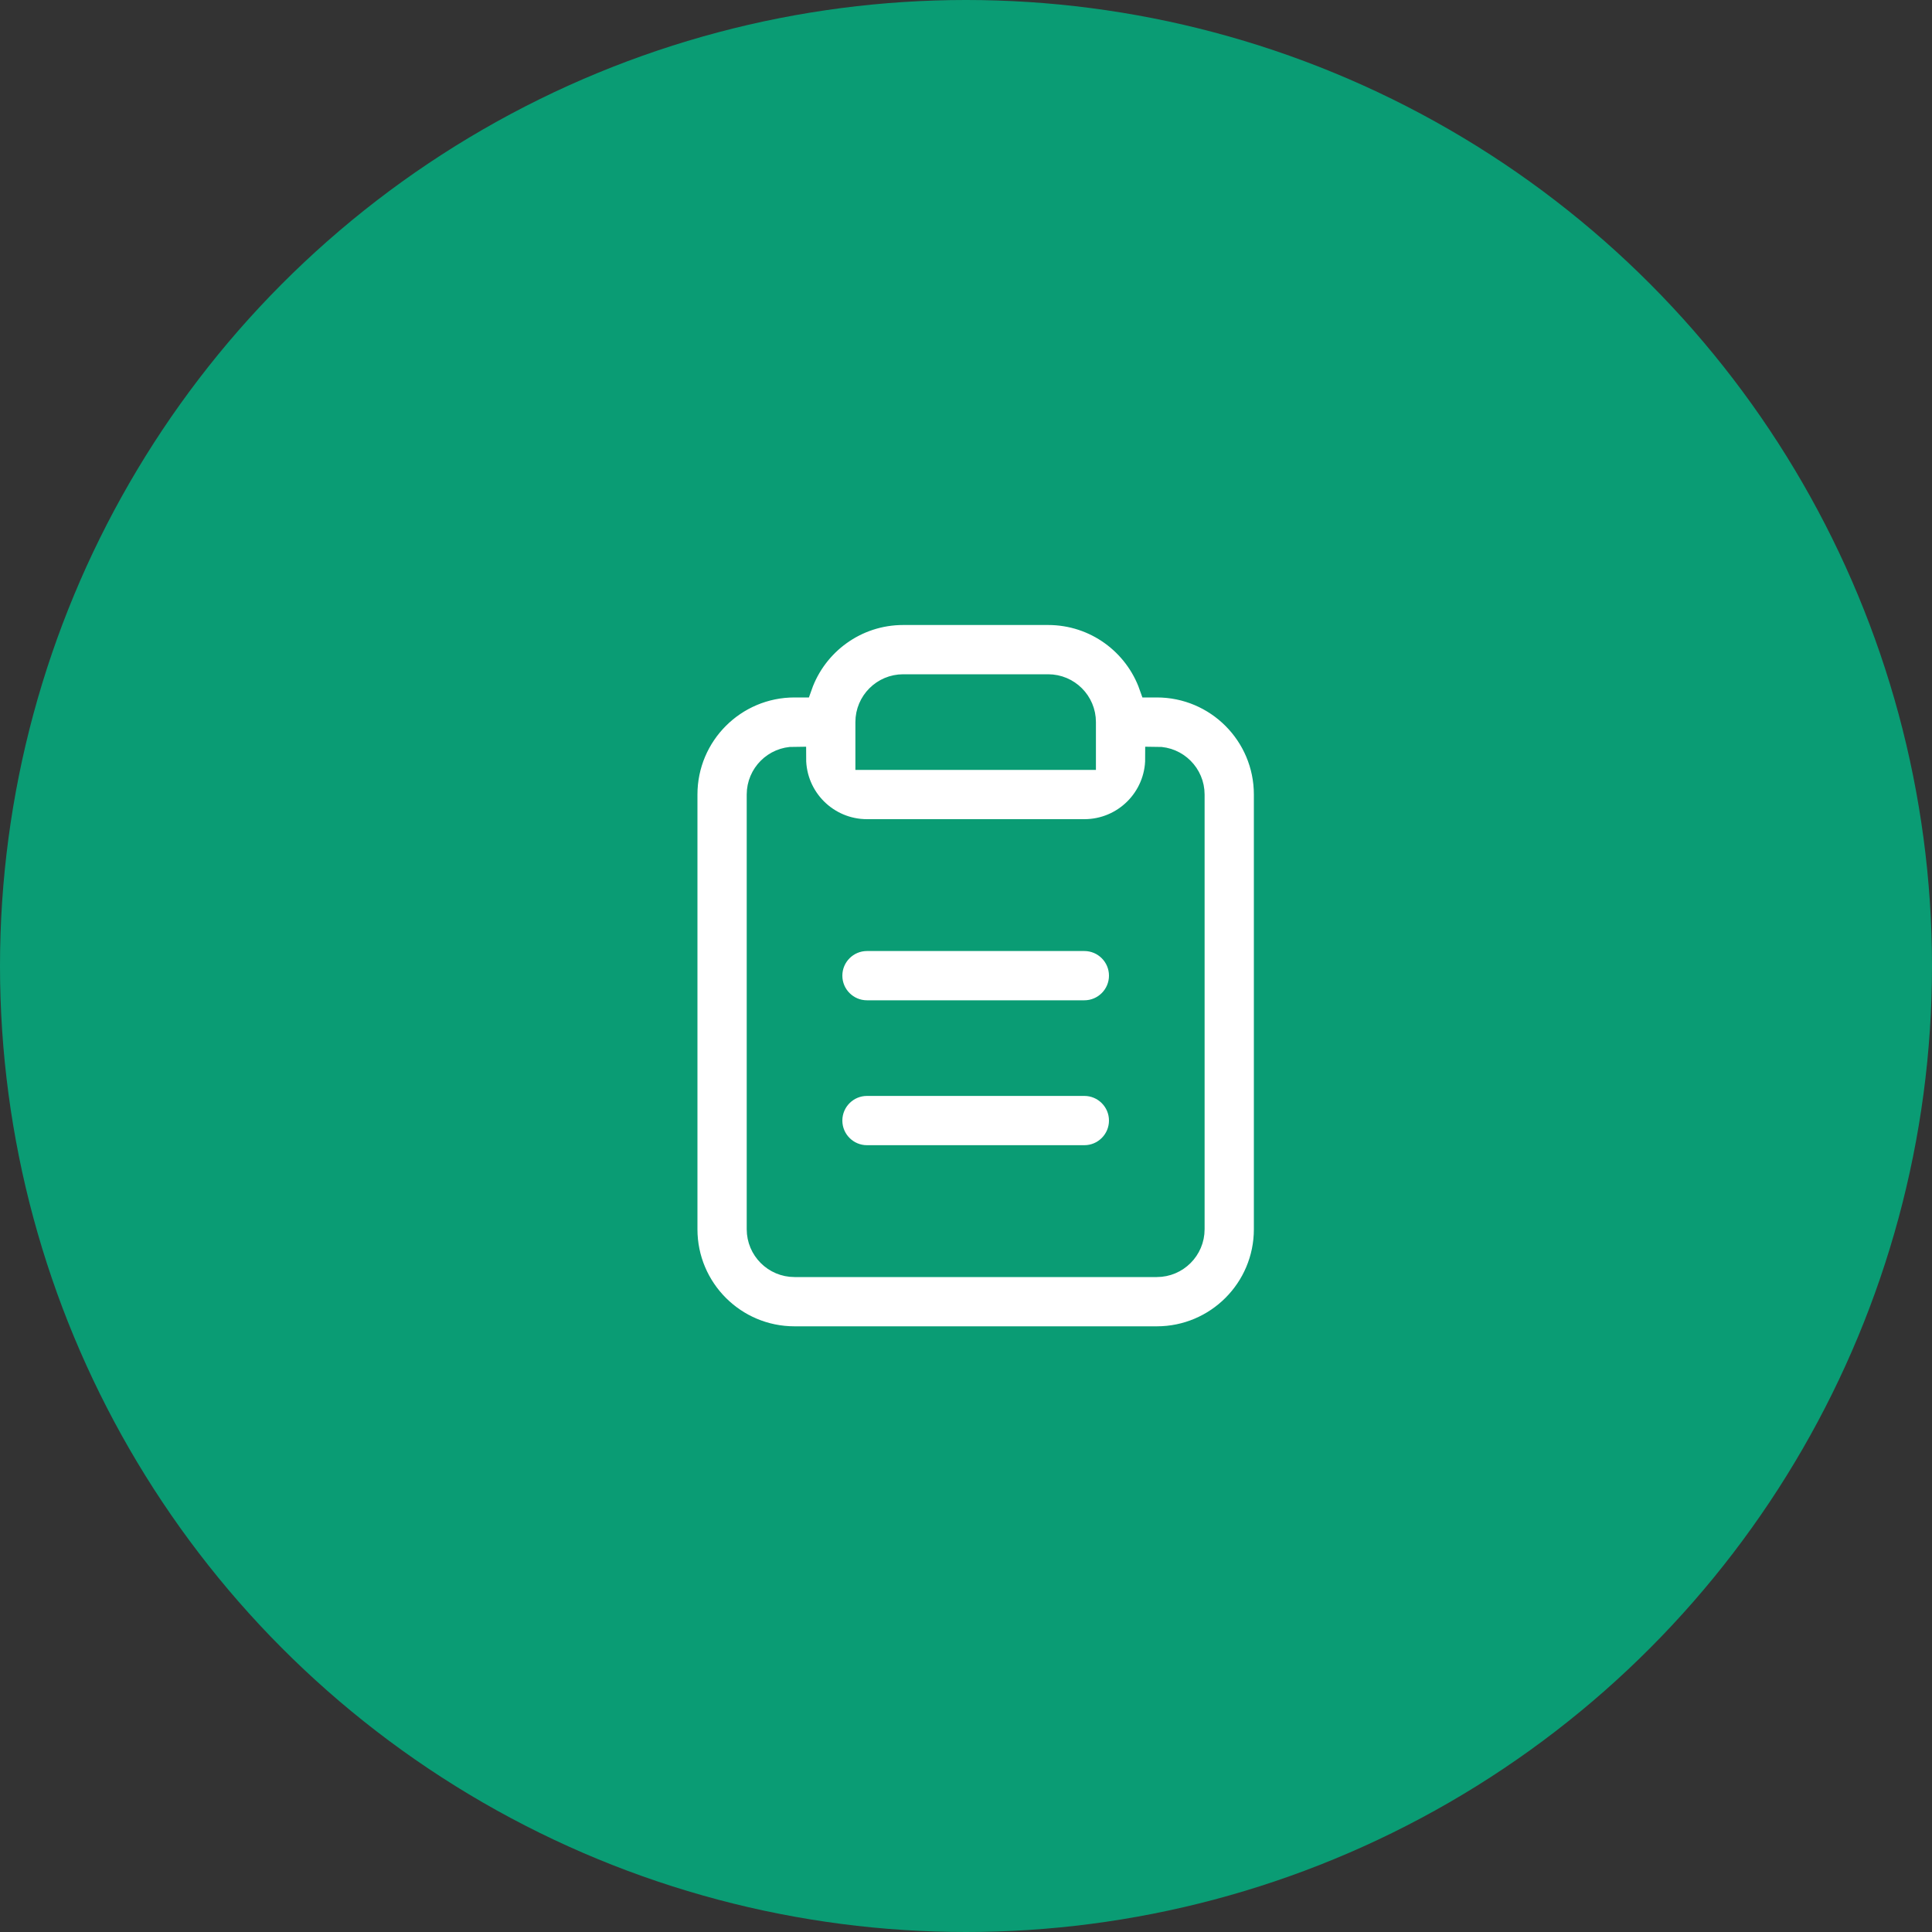
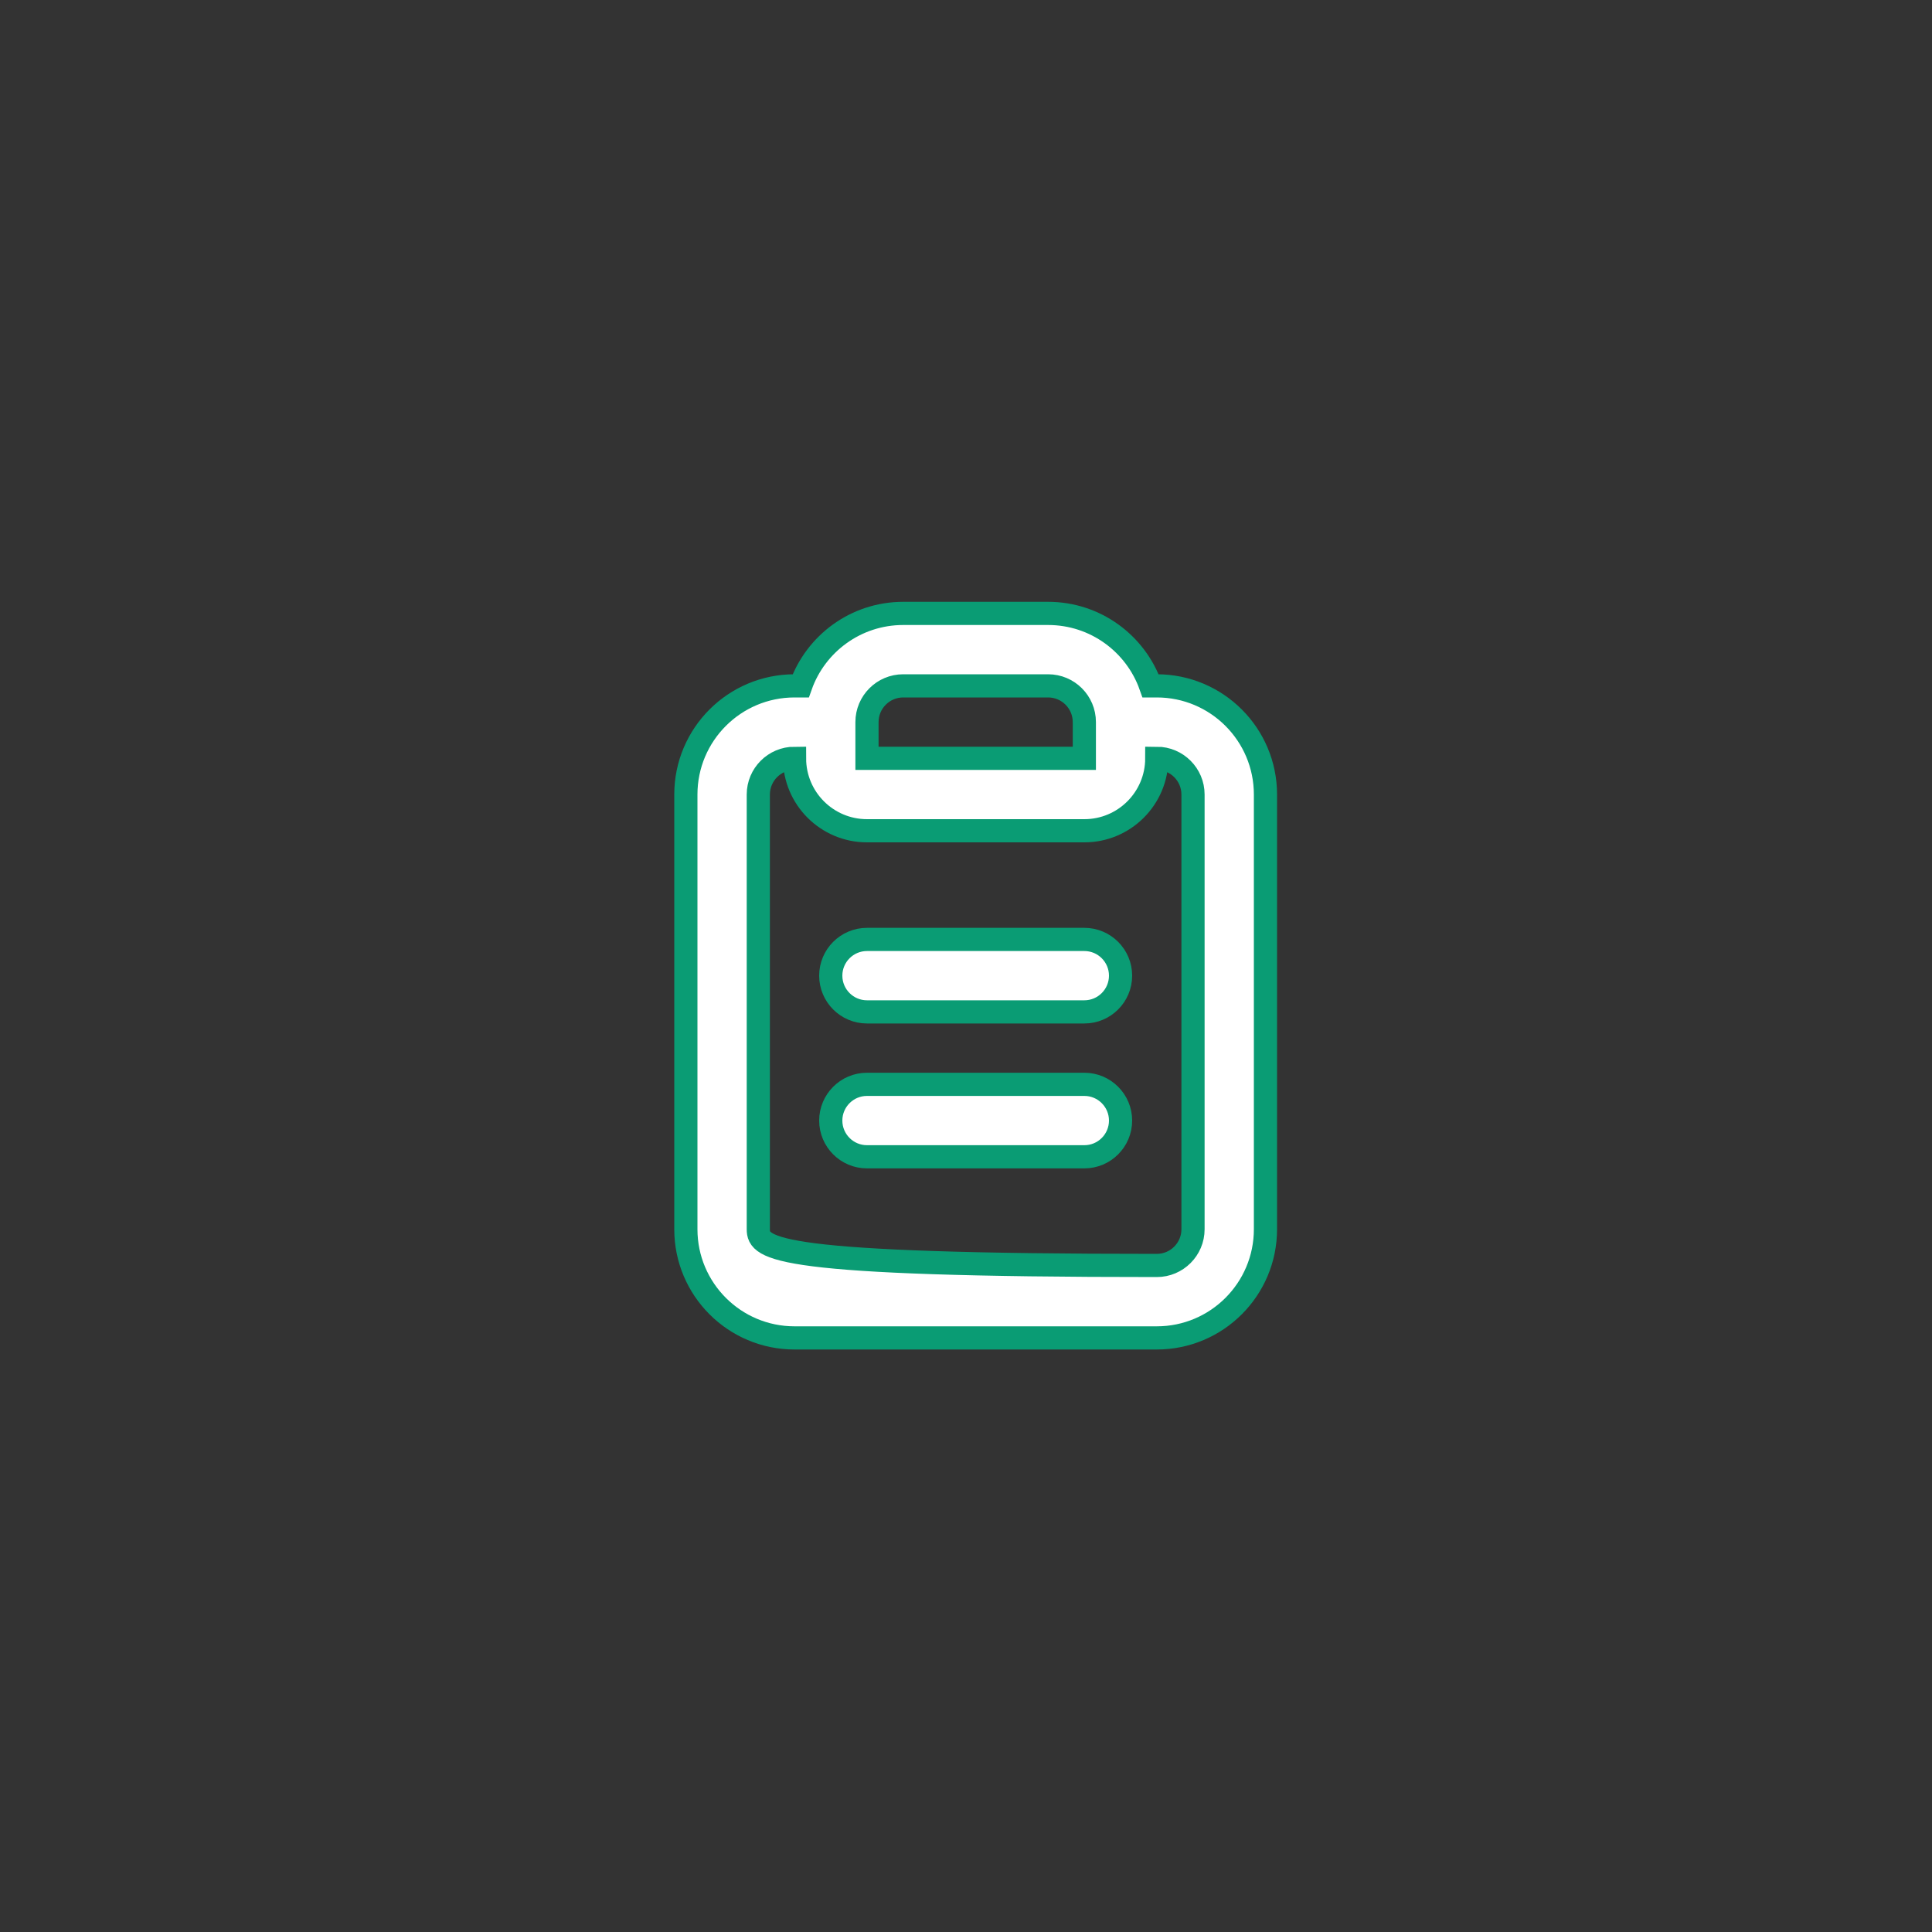
<svg xmlns="http://www.w3.org/2000/svg" width="100" height="100" viewBox="0 0 100 100" fill="none">
  <rect x="0" y="0" width="100" height="100" fill="#333333" stroke="none" />
-   <circle cx="50" cy="50" r="50" fill="#0A9C74" />
-   <path fill-rule="evenodd" clip-rule="evenodd" d="M56.125 43C58.196 43 59.875 41.321 59.875 39.25C60.91 39.25 61.75 40.09 61.75 41.125V63.625C61.75 64.66 60.91 65.5 59.875 65.5H41.125C40.09 65.5 39.25 64.66 39.25 63.625V41.125C39.25 40.09 40.09 39.25 41.125 39.25C41.125 41.321 42.804 43 44.875 43H56.125ZM41.445 35.5C42.217 33.315 44.301 31.75 46.75 31.75H54.25C56.699 31.75 58.783 33.315 59.555 35.5H59.875C62.982 35.5 65.5 38.018 65.5 41.125V63.625C65.5 66.732 62.982 69.25 59.875 69.25H41.125C38.018 69.25 35.5 66.732 35.5 63.625V41.125C35.5 38.018 38.018 35.5 41.125 35.5H41.445ZM44.875 39.25H46.75H48.625H52.375H54.25H56.125V37.375C56.125 36.34 55.285 35.5 54.25 35.5H46.75C45.715 35.5 44.875 36.34 44.875 37.375V39.25ZM43 50.5C43 49.465 43.84 48.625 44.875 48.625H56.125C57.16 48.625 58 49.465 58 50.5C58 51.535 57.16 52.375 56.125 52.375H44.875C43.84 52.375 43 51.535 43 50.5ZM44.875 56.125C43.84 56.125 43 56.965 43 58C43 59.035 43.84 59.875 44.875 59.875H56.125C57.16 59.875 58 59.035 58 58C58 56.965 57.16 56.125 56.125 56.125H44.875Z" fill="white" stroke="#0A9C74" stroke-width="1.2" stroke-linecap="round" />
+   <path fill-rule="evenodd" clip-rule="evenodd" d="M56.125 43C58.196 43 59.875 41.321 59.875 39.25C60.91 39.25 61.75 40.09 61.75 41.125V63.625C61.75 64.66 60.91 65.5 59.875 65.5C40.09 65.5 39.25 64.66 39.25 63.625V41.125C39.25 40.09 40.09 39.25 41.125 39.25C41.125 41.321 42.804 43 44.875 43H56.125ZM41.445 35.5C42.217 33.315 44.301 31.75 46.75 31.75H54.25C56.699 31.75 58.783 33.315 59.555 35.5H59.875C62.982 35.5 65.5 38.018 65.5 41.125V63.625C65.5 66.732 62.982 69.25 59.875 69.25H41.125C38.018 69.25 35.5 66.732 35.5 63.625V41.125C35.5 38.018 38.018 35.5 41.125 35.5H41.445ZM44.875 39.25H46.75H48.625H52.375H54.25H56.125V37.375C56.125 36.34 55.285 35.5 54.25 35.5H46.75C45.715 35.5 44.875 36.34 44.875 37.375V39.25ZM43 50.5C43 49.465 43.84 48.625 44.875 48.625H56.125C57.16 48.625 58 49.465 58 50.5C58 51.535 57.16 52.375 56.125 52.375H44.875C43.84 52.375 43 51.535 43 50.5ZM44.875 56.125C43.84 56.125 43 56.965 43 58C43 59.035 43.84 59.875 44.875 59.875H56.125C57.16 59.875 58 59.035 58 58C58 56.965 57.16 56.125 56.125 56.125H44.875Z" fill="white" stroke="#0A9C74" stroke-width="1.2" stroke-linecap="round" />
</svg>